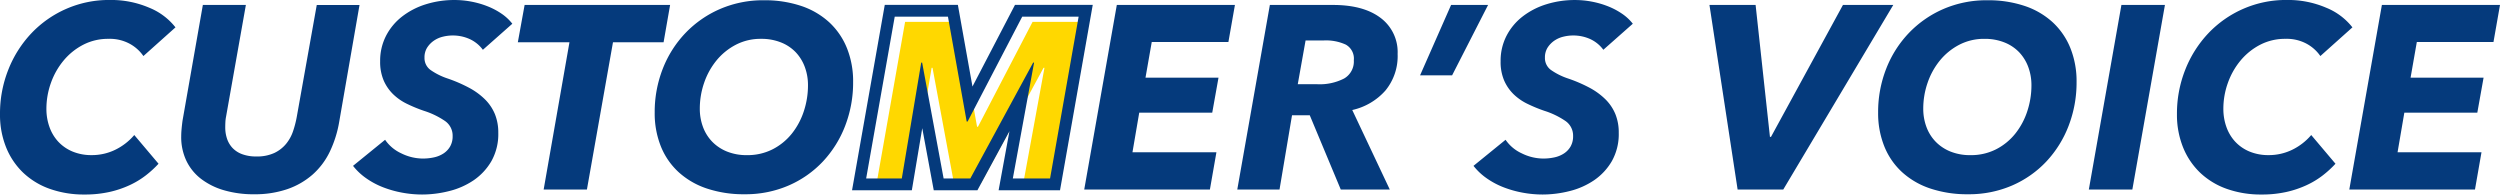
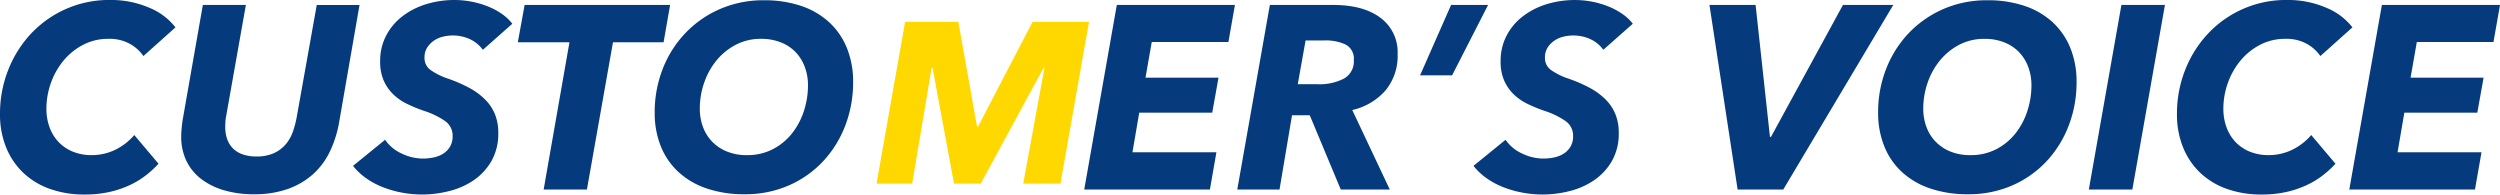
<svg xmlns="http://www.w3.org/2000/svg" width="421.888" height="32.824" viewBox="0 0 421.888 32.824">
  <g transform="translate(-427.656 -3433.385)">
    <path d="M-185.592-4.356A17.346,17.346,0,0,1-187.726-2.4,14.188,14.188,0,0,1-190.5-.726,16.833,16.833,0,0,1-193.93.418a18.873,18.873,0,0,1-4.114.418,17.164,17.164,0,0,1-5.94-.968,12.635,12.635,0,0,1-4.488-2.75,12.237,12.237,0,0,1-2.86-4.29,14.687,14.687,0,0,1-1.012-5.544,20.069,20.069,0,0,1,1.408-7.524,19.13,19.13,0,0,1,3.894-6.138,18.08,18.08,0,0,1,5.874-4.114,17.986,17.986,0,0,1,7.348-1.5,16.324,16.324,0,0,1,6.644,1.3,10.746,10.746,0,0,1,4.444,3.322l-5.412,4.84a6.666,6.666,0,0,0-2.222-2.024,7.062,7.062,0,0,0-3.674-.88,9.1,9.1,0,0,0-4.246.99,10.671,10.671,0,0,0-3.3,2.64,12.334,12.334,0,0,0-2.156,3.784,12.93,12.93,0,0,0-.77,4.422,8.968,8.968,0,0,0,.506,3.014A7.173,7.173,0,0,0-202.532-8.1a6.91,6.91,0,0,0,2.4,1.672,8.218,8.218,0,0,0,3.278.616,9,9,0,0,0,3.916-.88A9.914,9.914,0,0,0-189.684-9.2ZM-155.1-11.44A18.937,18.937,0,0,1-156.684-6.4a12.23,12.23,0,0,1-2.882,3.85,12.78,12.78,0,0,1-4.246,2.464,16.838,16.838,0,0,1-5.676.88A17.609,17.609,0,0,1-174.57.11a11.7,11.7,0,0,1-3.872-1.936,8.43,8.43,0,0,1-2.464-3.058,9.308,9.308,0,0,1-.858-4.048q0-.616.066-1.32t.154-1.364l3.432-19.536h7.26L-174.2-12.276a6.126,6.126,0,0,0-.11.924q-.022.484-.022.88a5.942,5.942,0,0,0,.286,1.848,4.276,4.276,0,0,0,.9,1.562,4.219,4.219,0,0,0,1.628,1.078,6.64,6.64,0,0,0,2.42.4,6.927,6.927,0,0,0,3.058-.594,5.806,5.806,0,0,0,1.98-1.54,6.763,6.763,0,0,0,1.166-2.112,16.859,16.859,0,0,0,.616-2.354l3.388-18.964h7.216Zm24.244-12.144a5.7,5.7,0,0,0-2.2-1.8A6.887,6.887,0,0,0-136-26a6.881,6.881,0,0,0-1.584.2,4.551,4.551,0,0,0-1.518.66,4.127,4.127,0,0,0-1.144,1.166,3.06,3.06,0,0,0-.462,1.716,2.469,2.469,0,0,0,1.034,2.09,11.176,11.176,0,0,0,2.882,1.43,24.441,24.441,0,0,1,3.608,1.562,11.523,11.523,0,0,1,2.684,1.958,7.582,7.582,0,0,1,1.672,2.486,8.184,8.184,0,0,1,.572,3.146,9.3,9.3,0,0,1-1.166,4.8,9.955,9.955,0,0,1-3.014,3.234A12.848,12.848,0,0,1-136.576.264a18.632,18.632,0,0,1-4.532.572,18.423,18.423,0,0,1-3.344-.308,17.93,17.93,0,0,1-3.212-.9,13.332,13.332,0,0,1-2.86-1.518A10.3,10.3,0,0,1-152.768-4l5.412-4.4a6.641,6.641,0,0,0,2.728,2.288,8.254,8.254,0,0,0,3.652.88,8.7,8.7,0,0,0,1.87-.2,4.756,4.756,0,0,0,1.606-.66,3.479,3.479,0,0,0,1.122-1.188,3.427,3.427,0,0,0,.418-1.738,3,3,0,0,0-1.32-2.574,13.584,13.584,0,0,0-3.52-1.694,24.615,24.615,0,0,1-2.882-1.188,8.961,8.961,0,0,1-2.332-1.628,7.355,7.355,0,0,1-1.584-2.31,7.96,7.96,0,0,1-.594-3.234,9.2,9.2,0,0,1,.99-4.29,9.815,9.815,0,0,1,2.706-3.256,12.633,12.633,0,0,1,4-2.068,16.057,16.057,0,0,1,4.884-.726,15.019,15.019,0,0,1,2.772.264,15.088,15.088,0,0,1,2.706.77,12,12,0,0,1,2.4,1.254,7.982,7.982,0,0,1,1.848,1.716ZM-108.9-24.86-113.3,0h-7.3l4.356-24.86h-8.712l1.144-6.292h24.552l-1.1,6.292Zm25.476-7.084a19.219,19.219,0,0,1,6.314.968A13.144,13.144,0,0,1-72.38-28.2a12.057,12.057,0,0,1,2.97,4.356,14.987,14.987,0,0,1,1.034,5.676,20.292,20.292,0,0,1-1.342,7.414A18.457,18.457,0,0,1-73.48-4.73,17.449,17.449,0,0,1-79.266-.682,18.283,18.283,0,0,1-86.68.792a19.565,19.565,0,0,1-6.38-.968,13.34,13.34,0,0,1-4.774-2.772A11.929,11.929,0,0,1-100.826-7.3a14.987,14.987,0,0,1-1.034-5.676,20,20,0,0,1,1.364-7.414,18.379,18.379,0,0,1,3.828-6.028,17.939,17.939,0,0,1,5.83-4.048A18.283,18.283,0,0,1-83.424-31.944Zm-2.86,26.136A9.3,9.3,0,0,0-81.95-6.8a9.936,9.936,0,0,0,3.234-2.64,12.029,12.029,0,0,0,2.024-3.784,13.887,13.887,0,0,0,.7-4.378,8.758,8.758,0,0,0-.528-3.058,7.272,7.272,0,0,0-1.518-2.486,7.006,7.006,0,0,0-2.486-1.672,8.83,8.83,0,0,0-3.388-.616A9.035,9.035,0,0,0-88.2-24.42a10.439,10.439,0,0,0-3.256,2.662A12.18,12.18,0,0,0-93.522-18a13.308,13.308,0,0,0-.726,4.356,8.758,8.758,0,0,0,.528,3.058A7.1,7.1,0,0,0-92.18-8.1a7.279,7.279,0,0,0,2.486,1.672A8.787,8.787,0,0,0-86.284-5.808ZM-29.376,0l5.5-31.152H-3.944l-1.1,6.248H-17.98l-1.056,6.028h12.32l-1.056,5.9h-12.32l-1.144,6.688H-7.068L-8.168,0ZM22.192,0H13.92L8.684-12.54H5.692L3.58,0H-3.548l5.5-31.152H12.6q5.148,0,8.03,2.178a7.2,7.2,0,0,1,2.882,6.094A9.129,9.129,0,0,1,21.444-16.7a10.509,10.509,0,0,1-5.588,3.278ZM9.916-17.776a9,9,0,0,0,4.576-.968,3.318,3.318,0,0,0,1.628-3.08,2.693,2.693,0,0,0-1.364-2.64,8.009,8.009,0,0,0-3.652-.7H7.98L6.66-17.776Zm22.792-1.5H27.3l5.236-11.88H38.78Zm25.52-4.312a5.7,5.7,0,0,0-2.2-1.8A6.887,6.887,0,0,0,53.08-26a6.881,6.881,0,0,0-1.584.2,4.551,4.551,0,0,0-1.518.66,4.127,4.127,0,0,0-1.144,1.166,3.06,3.06,0,0,0-.462,1.716,2.469,2.469,0,0,0,1.034,2.09,11.176,11.176,0,0,0,2.882,1.43A24.441,24.441,0,0,1,55.9-17.182a11.524,11.524,0,0,1,2.684,1.958,7.582,7.582,0,0,1,1.672,2.486,8.184,8.184,0,0,1,.572,3.146,9.3,9.3,0,0,1-1.166,4.8,9.955,9.955,0,0,1-3.014,3.234A12.848,12.848,0,0,1,52.508.264a18.632,18.632,0,0,1-4.532.572A18.423,18.423,0,0,1,44.632.528a17.931,17.931,0,0,1-3.212-.9,13.332,13.332,0,0,1-2.86-1.518A10.3,10.3,0,0,1,36.316-4l5.412-4.4a6.642,6.642,0,0,0,2.728,2.288,8.254,8.254,0,0,0,3.652.88,8.7,8.7,0,0,0,1.87-.2,4.756,4.756,0,0,0,1.606-.66,3.479,3.479,0,0,0,1.122-1.188,3.427,3.427,0,0,0,.418-1.738,3,3,0,0,0-1.32-2.574,13.584,13.584,0,0,0-3.52-1.694A24.614,24.614,0,0,1,45.4-14.476,8.961,8.961,0,0,1,43.07-16.1a7.355,7.355,0,0,1-1.584-2.31,7.96,7.96,0,0,1-.594-3.234,9.2,9.2,0,0,1,.99-4.29,9.815,9.815,0,0,1,2.706-3.256,12.633,12.633,0,0,1,4-2.068,16.058,16.058,0,0,1,4.884-.726,15.02,15.02,0,0,1,2.772.264,15.088,15.088,0,0,1,2.706.77,11.994,11.994,0,0,1,2.4,1.254A7.982,7.982,0,0,1,63.2-27.984ZM88.588,0h-7.7L76.136-31.152h7.788l2.42,22.264h.176L98.664-31.152h8.492ZM123.04-31.944a19.219,19.219,0,0,1,6.314.968,13.144,13.144,0,0,1,4.73,2.772,12.057,12.057,0,0,1,2.97,4.356,14.987,14.987,0,0,1,1.034,5.676,20.292,20.292,0,0,1-1.342,7.414,18.458,18.458,0,0,1-3.762,6.028A17.449,17.449,0,0,1,127.2-.682,18.283,18.283,0,0,1,119.784.792a19.565,19.565,0,0,1-6.38-.968,13.34,13.34,0,0,1-4.774-2.772A11.929,11.929,0,0,1,105.638-7.3,14.987,14.987,0,0,1,104.6-12.98a20,20,0,0,1,1.364-7.414,18.379,18.379,0,0,1,3.828-6.028,17.939,17.939,0,0,1,5.83-4.048A18.283,18.283,0,0,1,123.04-31.944ZM120.18-5.808a9.3,9.3,0,0,0,4.334-.99,9.936,9.936,0,0,0,3.234-2.64,12.029,12.029,0,0,0,2.024-3.784,13.887,13.887,0,0,0,.7-4.378,8.758,8.758,0,0,0-.528-3.058,7.273,7.273,0,0,0-1.518-2.486,7.006,7.006,0,0,0-2.486-1.672,8.829,8.829,0,0,0-3.388-.616,9.035,9.035,0,0,0-4.29,1.012,10.439,10.439,0,0,0-3.256,2.662A12.18,12.18,0,0,0,112.942-18a13.308,13.308,0,0,0-.726,4.356,8.758,8.758,0,0,0,.528,3.058,7.1,7.1,0,0,0,1.54,2.486,7.279,7.279,0,0,0,2.486,1.672A8.787,8.787,0,0,0,120.18-5.808ZM140.156,0l5.5-31.152H153L147.5,0ZM181.78-4.356A17.346,17.346,0,0,1,179.646-2.4a14.188,14.188,0,0,1-2.772,1.672A16.833,16.833,0,0,1,173.442.418a18.873,18.873,0,0,1-4.114.418,17.164,17.164,0,0,1-5.94-.968,12.635,12.635,0,0,1-4.488-2.75,12.237,12.237,0,0,1-2.86-4.29,14.687,14.687,0,0,1-1.012-5.544,20.069,20.069,0,0,1,1.408-7.524,19.13,19.13,0,0,1,3.894-6.138,18.08,18.08,0,0,1,5.874-4.114,17.986,17.986,0,0,1,7.348-1.5,16.324,16.324,0,0,1,6.644,1.3,10.746,10.746,0,0,1,4.444,3.322l-5.412,4.84a6.666,6.666,0,0,0-2.222-2.024,7.062,7.062,0,0,0-3.674-.88,9.1,9.1,0,0,0-4.246.99,10.671,10.671,0,0,0-3.3,2.64,12.334,12.334,0,0,0-2.156,3.784,12.93,12.93,0,0,0-.77,4.422,8.968,8.968,0,0,0,.506,3.014A7.173,7.173,0,0,0,164.84-8.1a6.91,6.91,0,0,0,2.4,1.672,8.218,8.218,0,0,0,3.278.616,9,9,0,0,0,3.916-.88A9.914,9.914,0,0,0,177.688-9.2ZM184.112,0l5.5-31.152h19.932l-1.1,6.248H195.508l-1.056,6.028h12.32l-1.056,5.9H193.4l-1.144,6.688H206.42L205.32,0Z" transform="translate(640 3465.373)" fill="#053a7c" />
    <g transform="translate(-44 47.98)">
      <path d="M4.577-3.856,8.163-23.4H8.008L-2.594-3.856H-7.1L-10.728-23.4h-.154L-14.16-3.856h-6.014l4.819-27.3h8.983l3.161,17.7h.154l9.214-17.7H15.68l-4.819,27.3Z" transform="translate(639.752 3420.249)" fill="#ffd800" />
      <g transform="translate(638 3419.373)" fill="none">
        <path d="M4.577-3.856,8.163-23.4H8.008L-2.594-3.856H-7.1L-10.728-23.4h-.154L-14.16-3.856h-6.014l4.819-27.3h8.983l3.161,17.7h.154l9.214-17.7H15.68l-4.819,27.3Z" stroke="none" />
-         <path d="M 10.861 -3.856 L 15.68 -31.152 L 6.158 -31.152 L -3.056 -13.456 L -3.211 -13.456 L -6.372 -31.152 L -15.355 -31.152 L -20.174 -3.856 L -14.16 -3.856 L -10.883 -23.403 L -10.728 -23.403 L -7.105 -3.856 L -2.594 -3.856 L 8.008 -23.403 L 8.163 -23.403 L 4.577 -3.856 L 10.861 -3.856 M 12.539 -1.856 L 2.177 -1.856 L 4.006 -11.83 L -1.403 -1.856 L -8.768 -1.856 L -10.71 -12.334 L -12.467 -1.856 L -22.558 -1.856 L -17.033 -33.152 L -4.698 -33.152 L -2.235 -19.365 L 4.944 -33.152 L 18.064 -33.152 L 12.539 -1.856 Z" stroke="none" fill="#053a7c" />
      </g>
    </g>
  </g>
</svg>